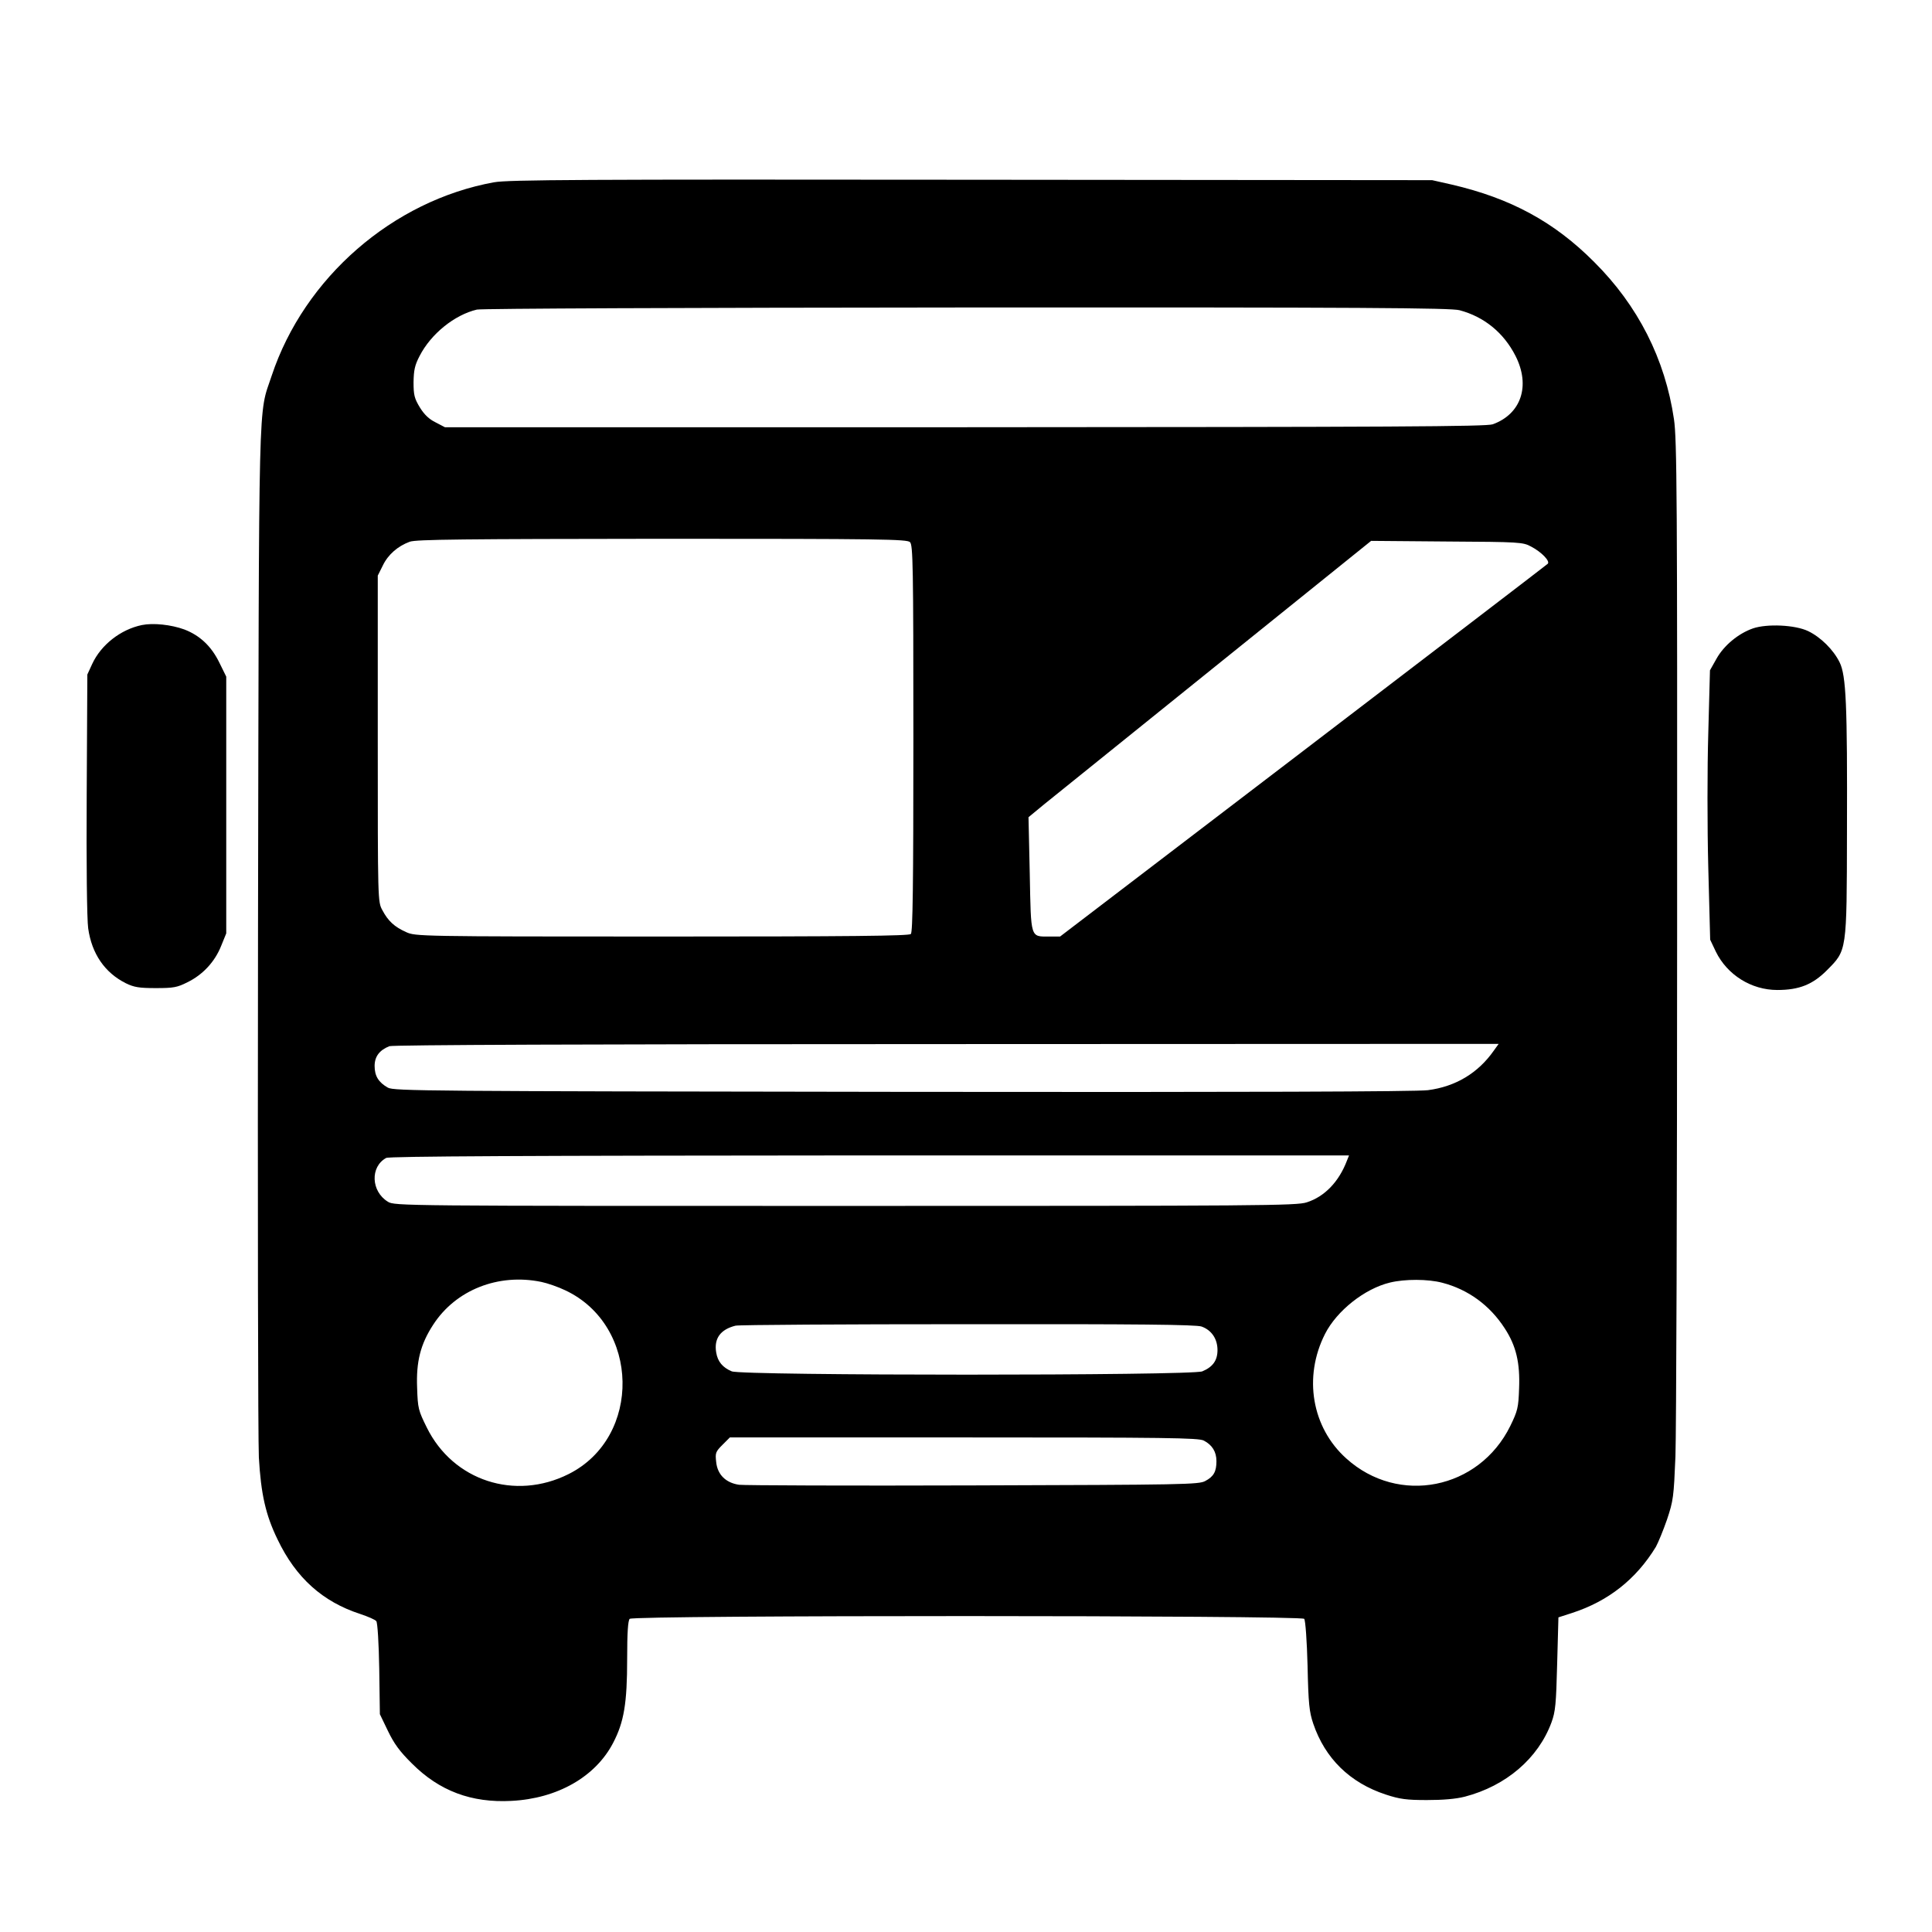
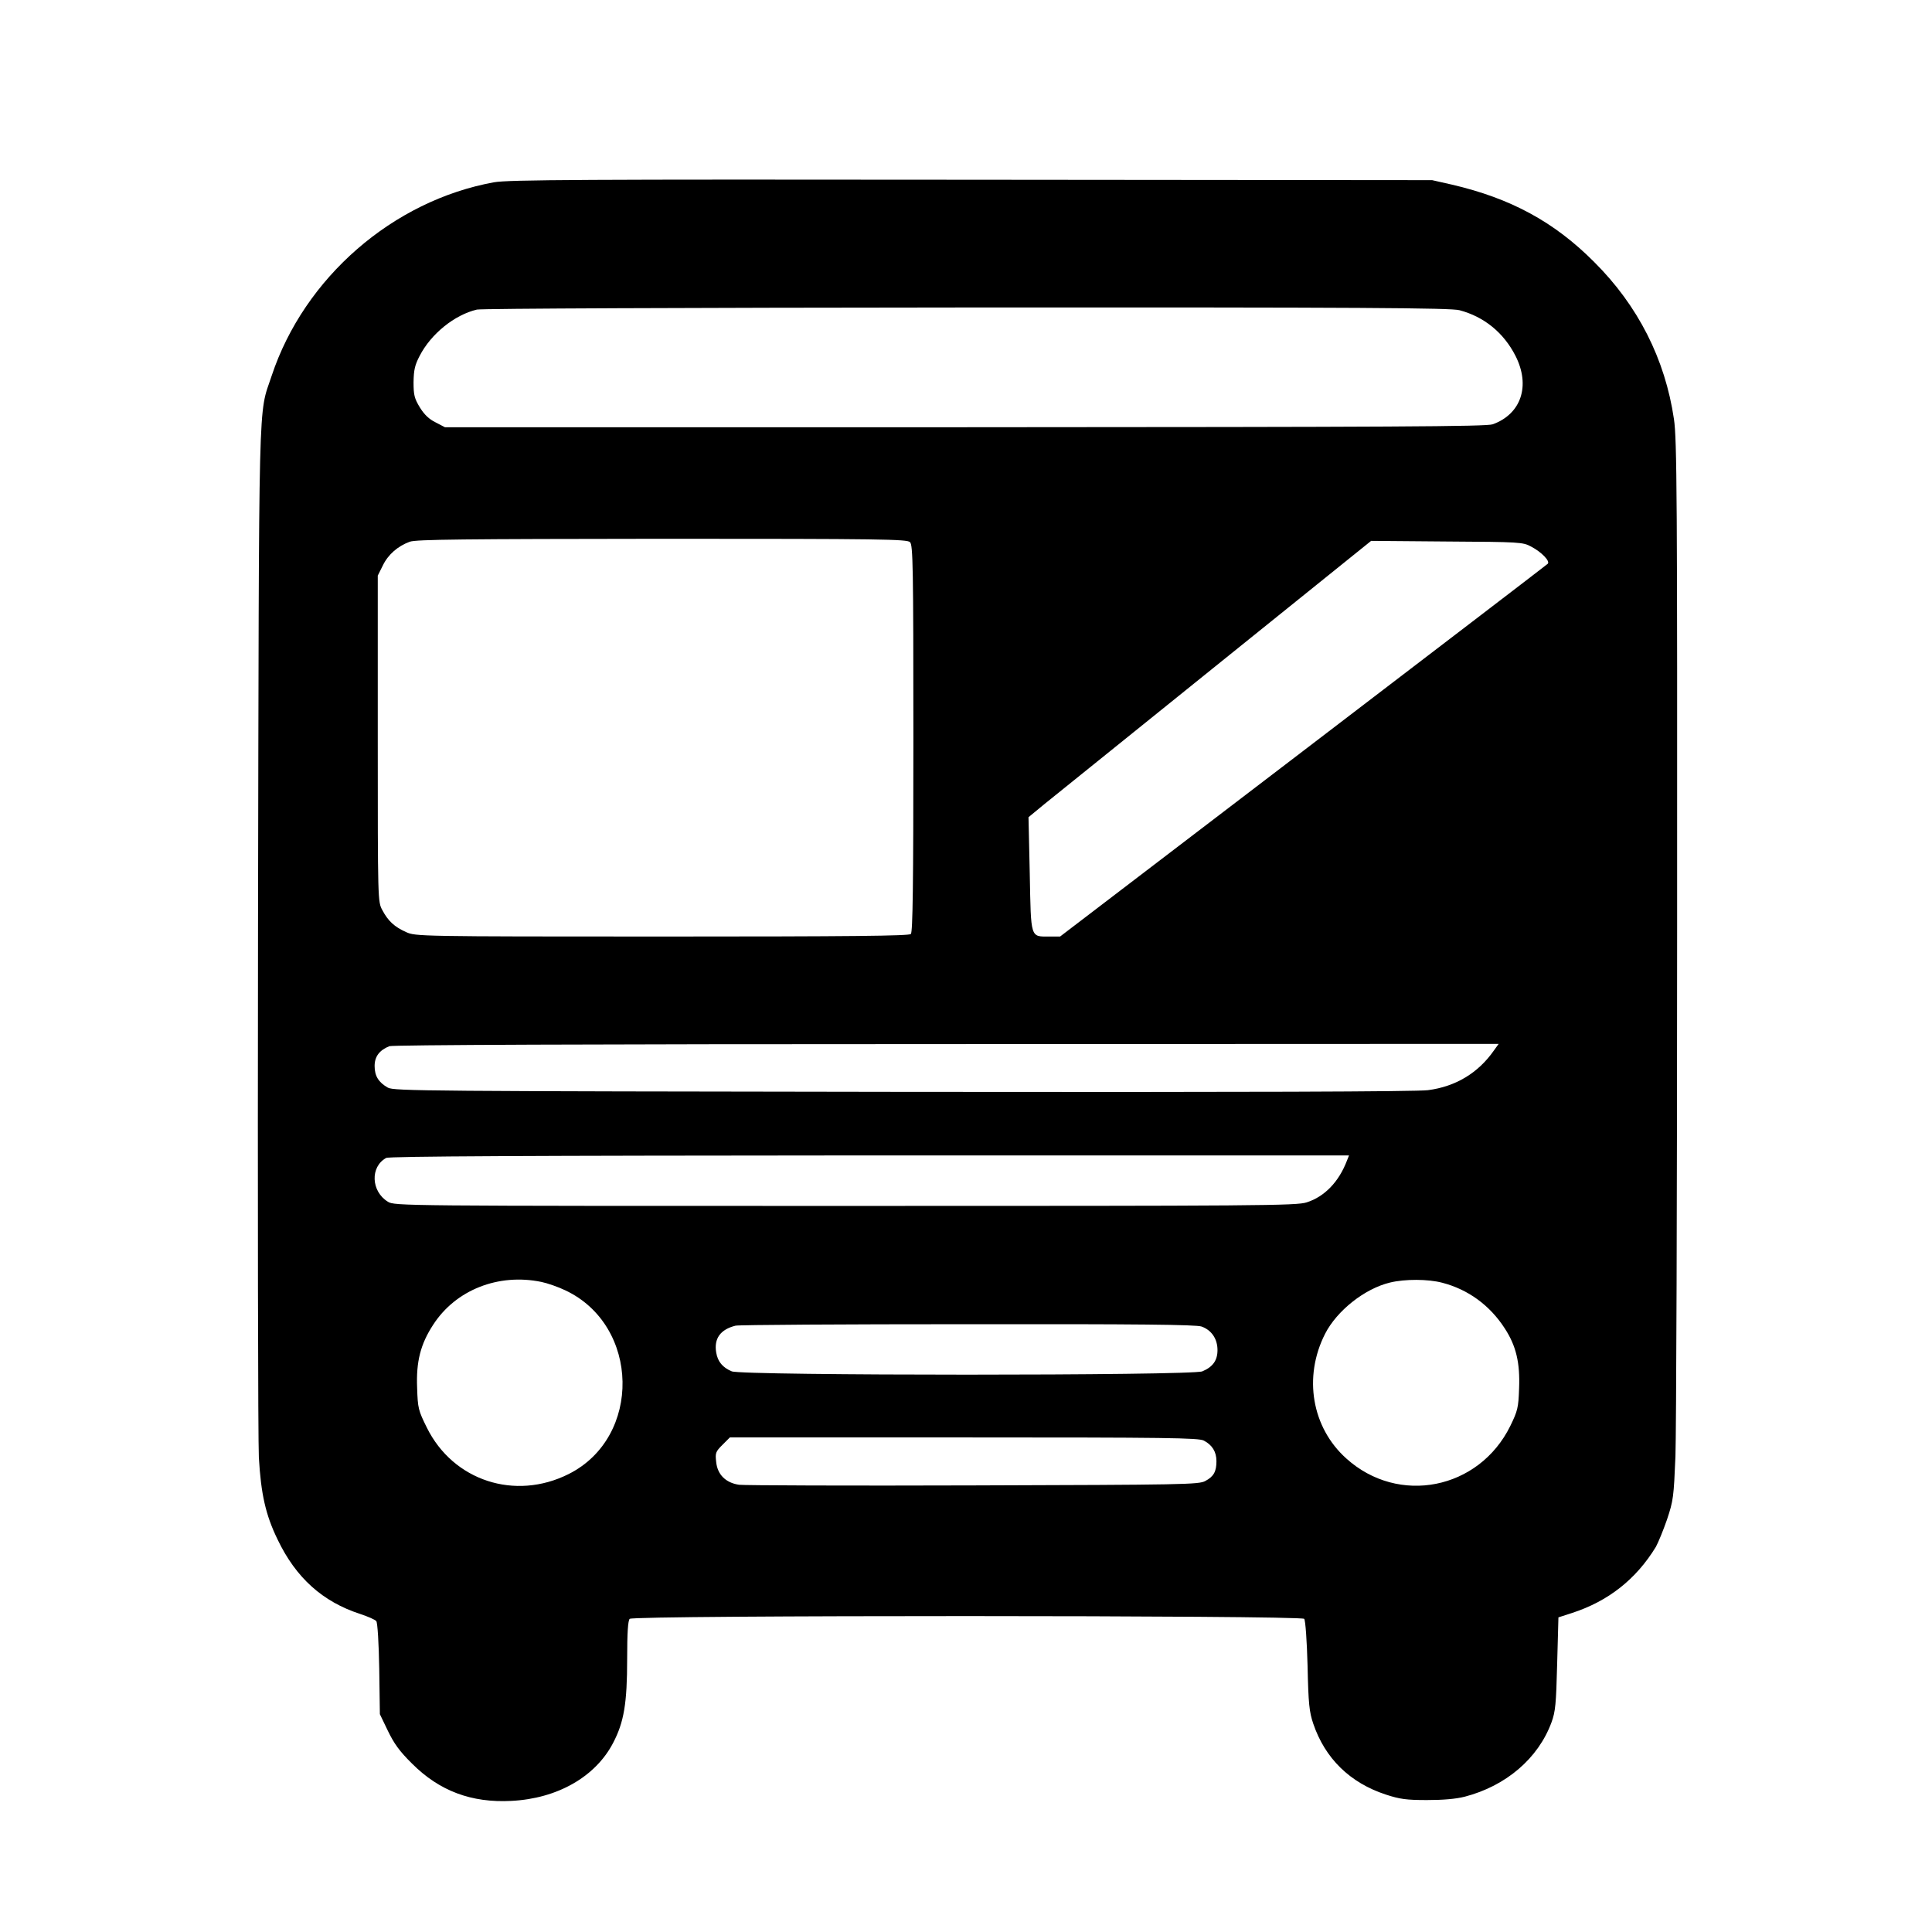
<svg xmlns="http://www.w3.org/2000/svg" version="1.0" width="918pt" height="918pt" viewBox="0 0 918 918" preserveAspectRatio="xMidYMid meet">
  <g transform="translate(0,918) scale(0.1,-0.1)" fill="#000000" stroke="none">
    <path d="M2348 8314 c-481 -87 -902 -453 -1057 -919 -65 -196 -60 -15 -65 -2620 -2 -1303 0 -2437 4 -2520 10 -174 32 -273 89 -390 87 -182 214 -296 393 -354 36 -12 71 -27 76 -34 6 -7 12 -106 14 -227 l3 -215 38 -79 c29 -60 55 -97 115 -156 130 -130 282 -187 472 -177 218 11 399 114 483 275 52 99 67 189 67 400 0 125 4 182 12 190 18 18 3191 17 3205 0 6 -7 13 -107 16 -223 4 -181 8 -219 27 -275 56 -165 174 -281 345 -337 67 -22 99 -26 195 -26 76 0 137 5 180 16 196 51 349 182 412 353 19 52 22 87 27 279 l6 220 65 21 c172 56 304 160 398 314 11 20 35 78 53 130 30 90 32 107 40 300 4 113 8 1244 8 2514 1 2050 -1 2320 -15 2414 -42 286 -171 540 -379 747 -190 191 -397 303 -677 368 l-93 21 -2190 2 c-1839 2 -2202 0 -2267 -12z m4587 -608 c117 -31 210 -107 266 -217 72 -142 27 -276 -108 -325 -31 -11 -471 -13 -2508 -14 l-2471 0 -44 23 c-31 15 -54 37 -75 71 -26 43 -30 59 -30 120 1 58 6 81 29 125 54 105 166 195 272 220 23 5 989 9 2329 10 1881 1 2299 -2 2340 -13z m-2611 -1102 c14 -14 16 -112 16 -933 0 -700 -3 -920 -12 -929 -9 -9 -285 -12 -1182 -12 -1157 0 -1172 1 -1216 21 -56 25 -86 53 -113 104 -22 40 -22 41 -22 815 l0 775 24 48 c25 52 71 92 128 113 31 11 255 13 1200 14 1043 0 1163 -2 1177 -16z m2951 -21 c50 -26 92 -70 79 -82 -5 -5 -528 -405 -1163 -890 l-1154 -881 -51 0 c-91 0 -87 -12 -93 297 l-6 270 74 61 c41 33 407 328 814 656 l740 596 360 -3 c347 -2 361 -3 400 -24z m-177 -2395 c-75 -107 -182 -171 -313 -188 -54 -7 -857 -10 -2495 -8 -2275 3 -2417 4 -2447 20 -44 25 -63 55 -63 103 0 45 23 75 70 94 16 6 930 10 2648 10 l2623 1 -23 -32z m-698 -523 c-38 -100 -106 -171 -191 -198 -47 -16 -221 -17 -2193 -17 -2106 0 -2142 0 -2173 20 -80 49 -85 166 -8 208 14 8 661 11 2297 12 l2278 0 -10 -25z m-3828 -576 c29 -6 81 -24 114 -40 355 -167 365 -698 16 -873 -255 -128 -549 -32 -674 221 -40 81 -43 91 -46 189 -5 124 16 207 76 299 107 166 310 246 514 204z m4281 -4 c123 -32 226 -107 297 -217 54 -83 73 -163 68 -286 -3 -91 -7 -106 -42 -178 -149 -302 -531 -378 -779 -154 -164 147 -205 387 -101 592 56 110 188 215 309 244 70 17 180 17 248 -1z m-1144 -208 c48 -17 76 -59 76 -112 0 -49 -22 -80 -72 -101 -48 -21 -2188 -21 -2236 0 -43 18 -67 46 -74 90 -11 66 20 109 92 127 17 4 514 7 1105 7 808 1 1083 -2 1109 -11z m11 -542 c40 -21 60 -53 60 -98 0 -49 -13 -73 -53 -94 -30 -17 -103 -18 -1102 -21 -588 -2 -1089 0 -1113 3 -63 9 -103 48 -109 108 -5 43 -3 49 30 82 l35 35 1111 0 c967 0 1116 -2 1141 -15z" />
-     <path d="M674 6210 c-101 -21 -194 -94 -236 -185 l-23 -50 -3 -568 c-2 -329 1 -597 7 -638 17 -121 79 -211 179 -261 39 -19 63 -23 142 -23 84 0 102 3 151 28 72 35 130 97 160 173 l24 59 0 610 0 610 -33 67 c-38 78 -93 129 -166 157 -63 23 -148 32 -202 21z" />
-     <path d="M8329 6194 c-69 -24 -138 -81 -173 -144 l-31 -55 -8 -298 c-5 -167 -5 -448 0 -640 l9 -342 27 -57 c54 -110 168 -182 292 -182 104 0 168 26 235 93 96 97 95 84 96 661 2 604 -4 740 -35 803 -29 59 -89 119 -149 148 -62 30 -196 36 -263 13z" />
  </g>
</svg>